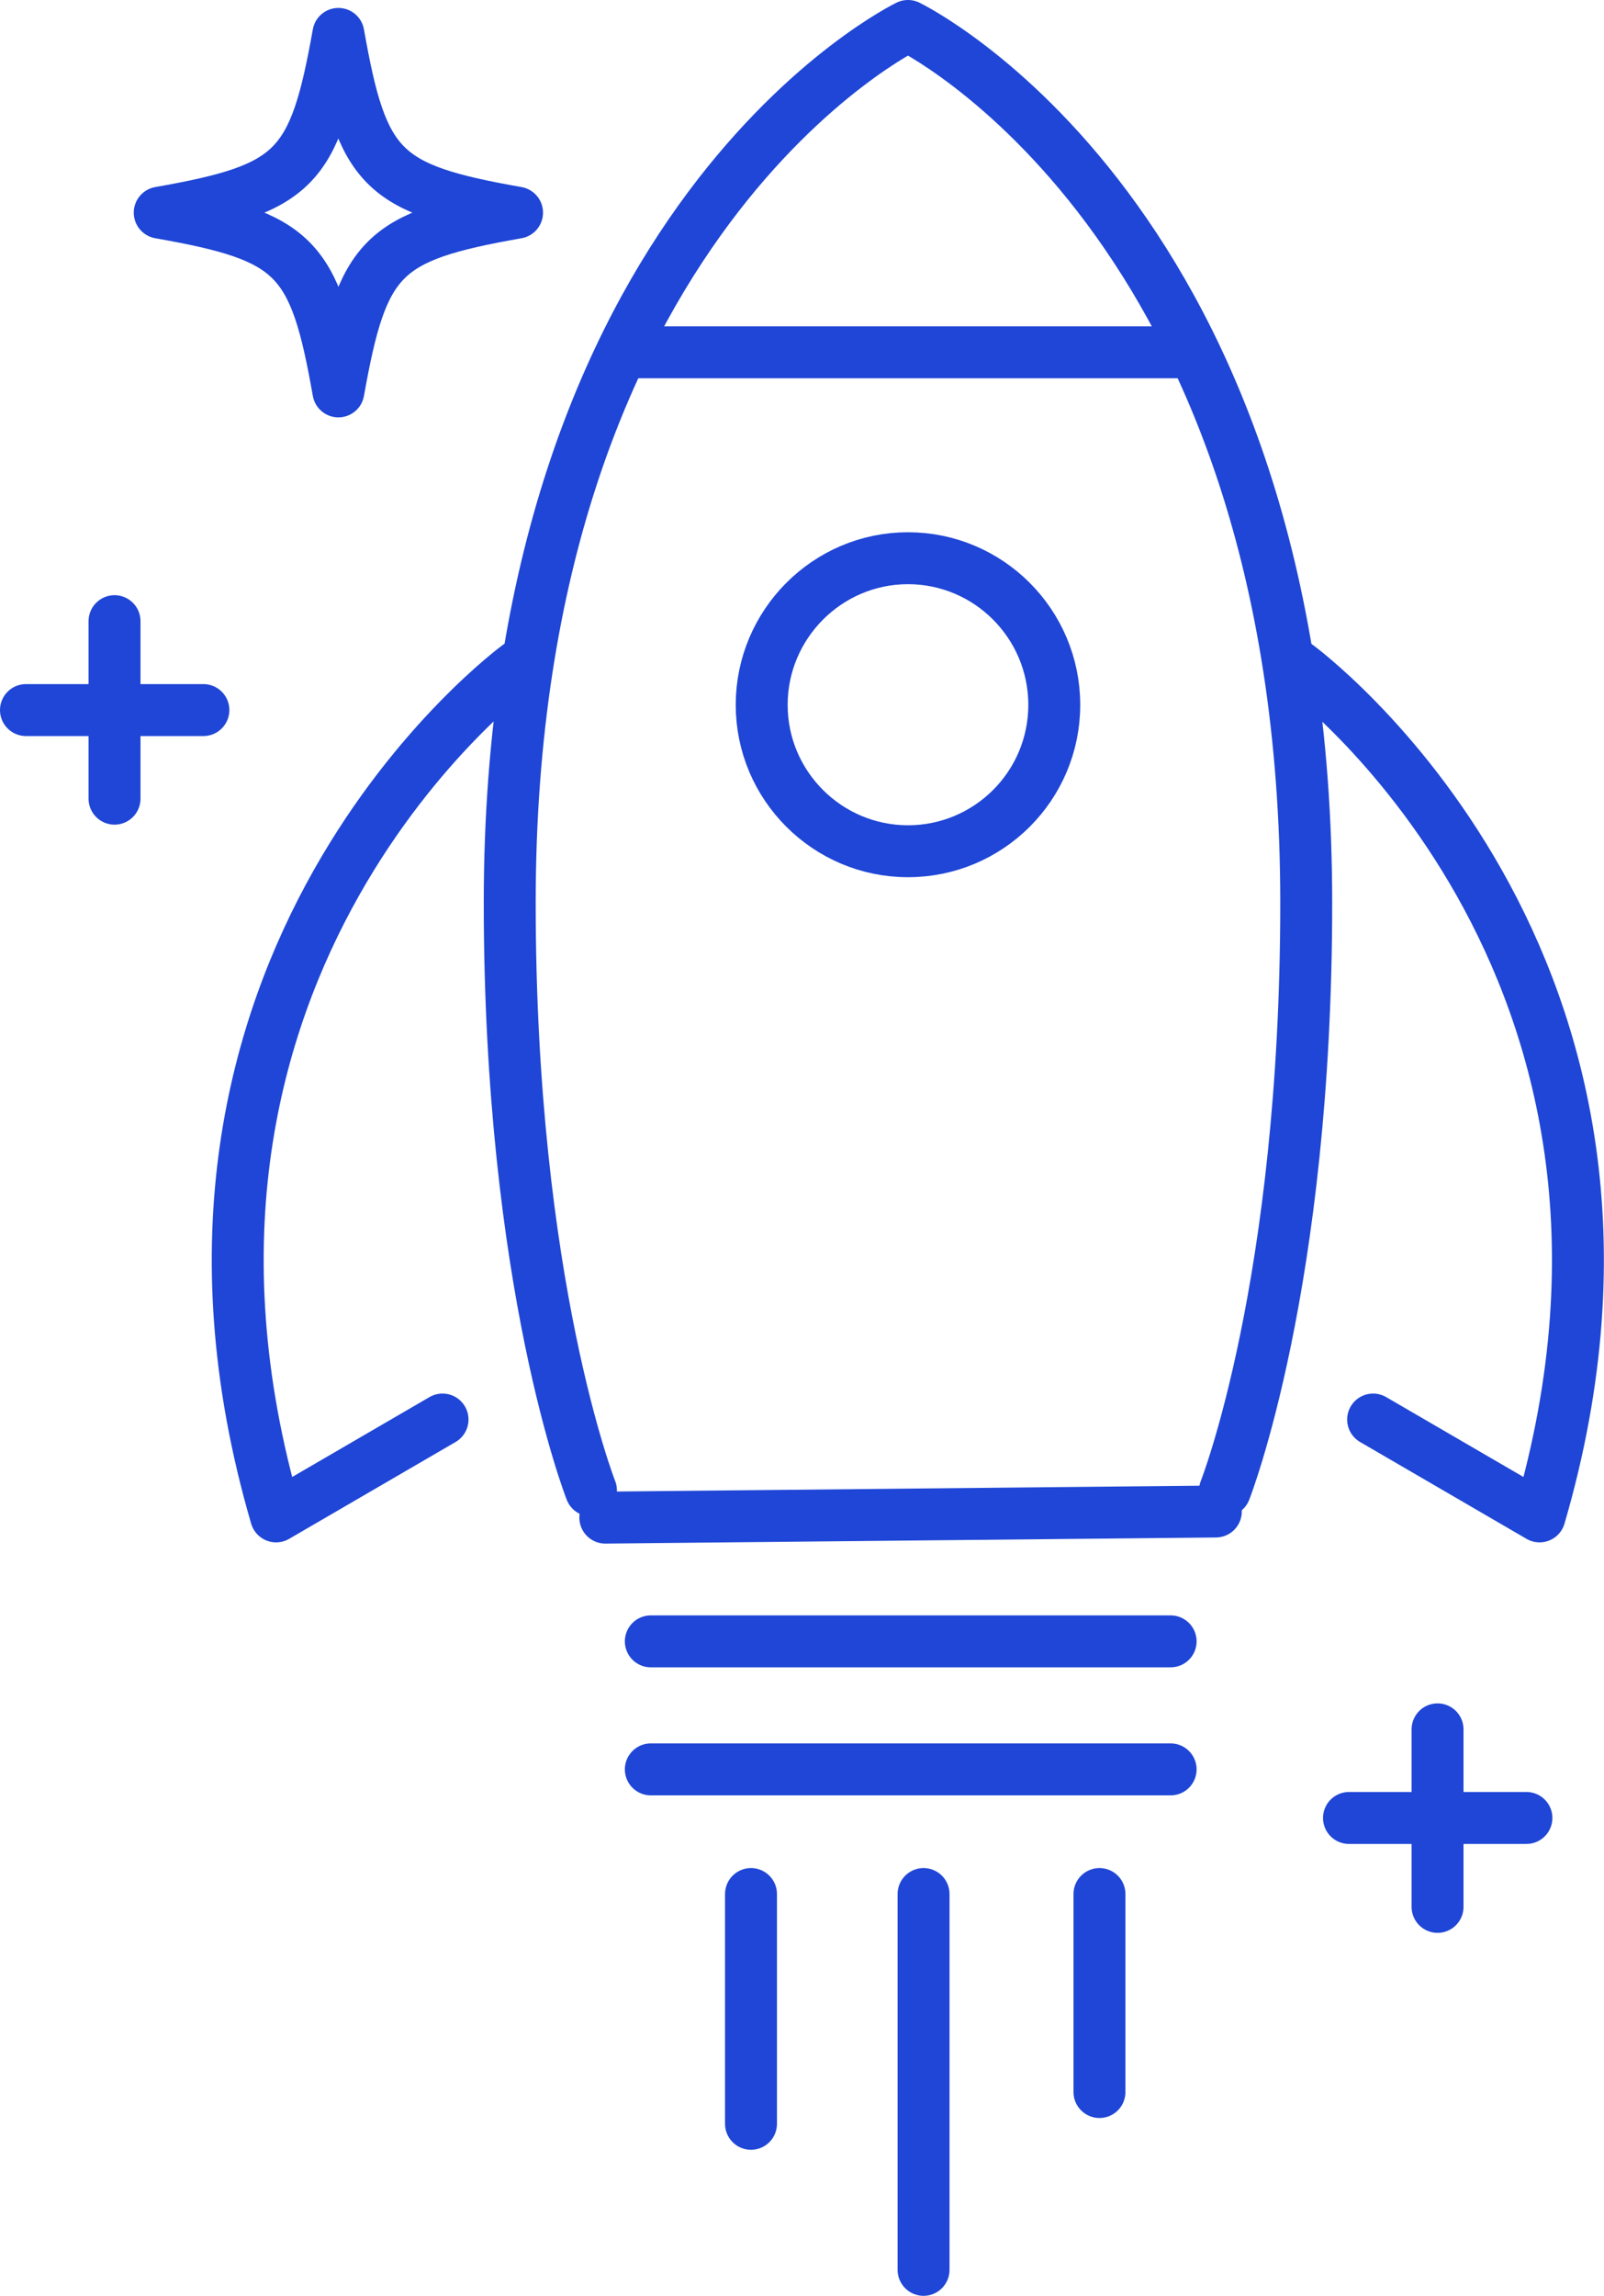
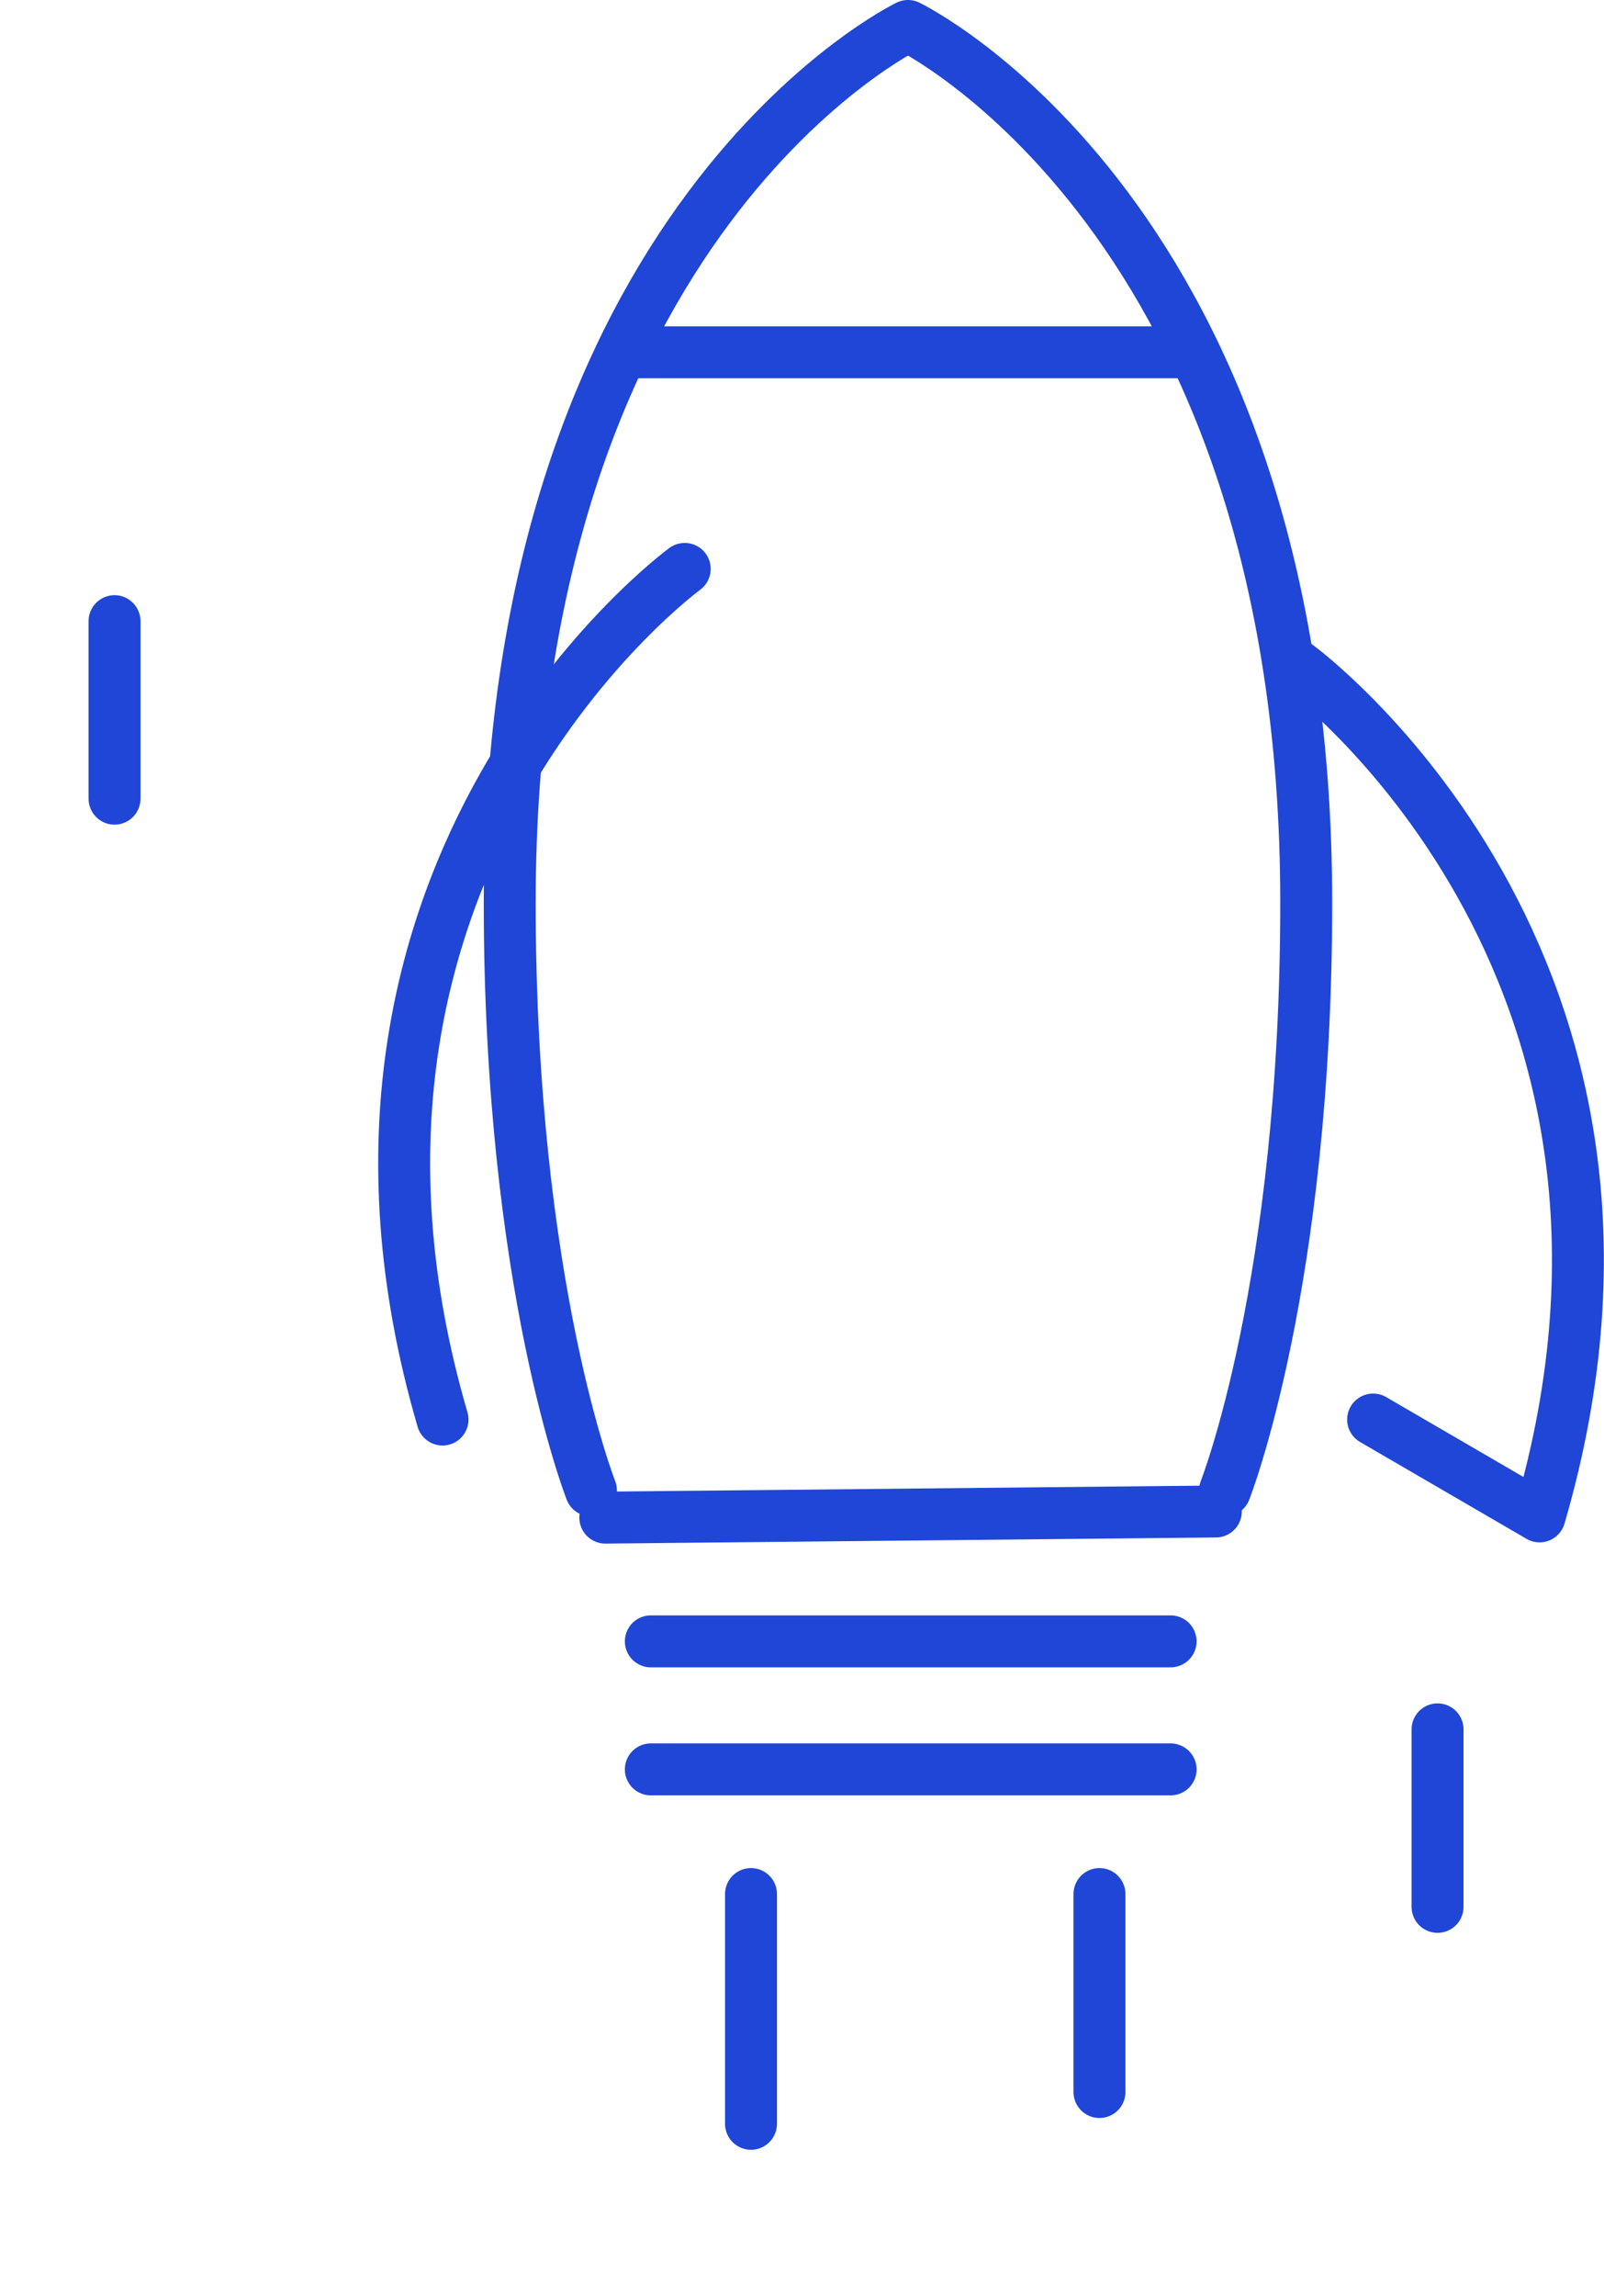
<svg xmlns="http://www.w3.org/2000/svg" id="Warstwa_2" data-name="Warstwa 2" viewBox="0 0 52.52 75.14">
  <defs>
    <style>
      .cls-1 {
        fill: none;
        stroke: #1f46d6;
        stroke-linecap: round;
        stroke-linejoin: round;
        stroke-width: 1.7px;
      }
    </style>
  </defs>
  <g id="Warstwa_2-2" data-name="Warstwa 2">
    <g>
      <path class="cls-1" d="M40.11,48.78s2.66-6.73,2.66-19.23C42.77,7.14,29.73.85,29.73.85c0,0-13.04,6.29-13.04,28.7,0,12.5,2.66,19.23,2.66,19.23" />
      <line class="cls-1" x1="20.46" y1="11.53" x2="39" y2="11.53" />
-       <path class="cls-1" d="M34.52,23.07c0,2.65-2.15,4.79-4.79,4.79s-4.79-2.15-4.79-4.79,2.15-4.8,4.79-4.8,4.79,2.15,4.79,4.8Z" />
      <line class="cls-1" x1="19.82" y1="49.67" x2="39.81" y2="49.47" />
      <line class="cls-1" x1="21.31" y1="53.72" x2="38.33" y2="53.72" />
      <line class="cls-1" x1="21.31" y1="57.91" x2="38.33" y2="57.91" />
      <line class="cls-1" x1="24.59" y1="61.99" x2="24.59" y2="69.51" />
-       <line class="cls-1" x1="30.24" y1="61.99" x2="30.24" y2="74.29" />
      <line class="cls-1" x1="36" y1="61.99" x2="36" y2="68.47" />
      <g>
        <path class="cls-1" d="M44.96,46.46l5.45,3.17c5.31-18.17-7.93-27.84-7.93-27.84" />
-         <path class="cls-1" d="M14.49,46.46l-5.45,3.17c-5.31-18.17,7.93-27.84,7.93-27.84" />
+         <path class="cls-1" d="M14.49,46.46c-5.31-18.17,7.93-27.84,7.93-27.84" />
      </g>
-       <path class="cls-1" d="M16.93,6.96c-4.43.78-5.06,1.42-5.85,5.85-.78-4.43-1.42-5.07-5.85-5.85,4.43-.78,5.06-1.42,5.85-5.85.78,4.43,1.42,5.07,5.85,5.85Z" />
-       <line class="cls-1" x1=".85" y1="23.24" x2="6.66" y2="23.24" />
      <line class="cls-1" x1="3.75" y1="20.33" x2="3.75" y2="26.14" />
-       <line class="cls-1" x1="44.17" y1="59.5" x2="49.98" y2="59.5" />
      <line class="cls-1" x1="47.07" y1="56.6" x2="47.07" y2="62.41" />
    </g>
  </g>
</svg>